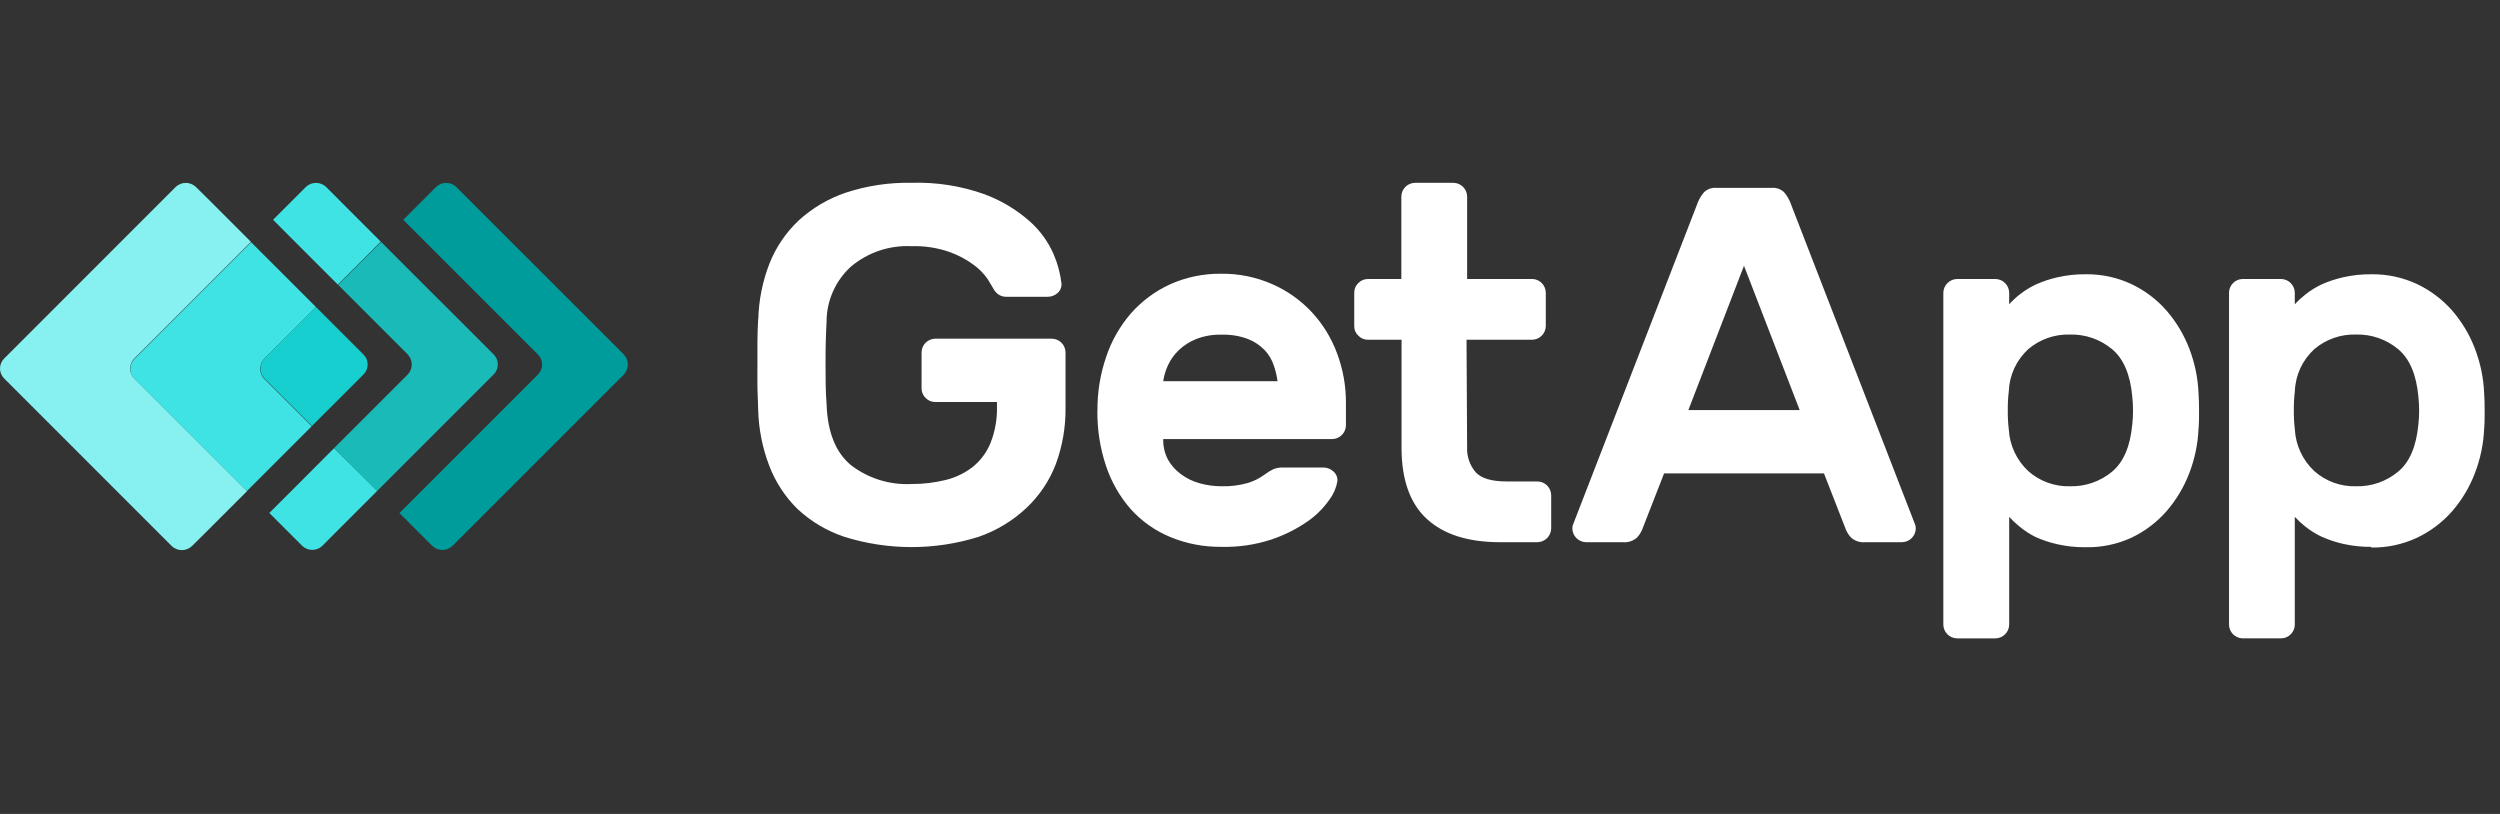
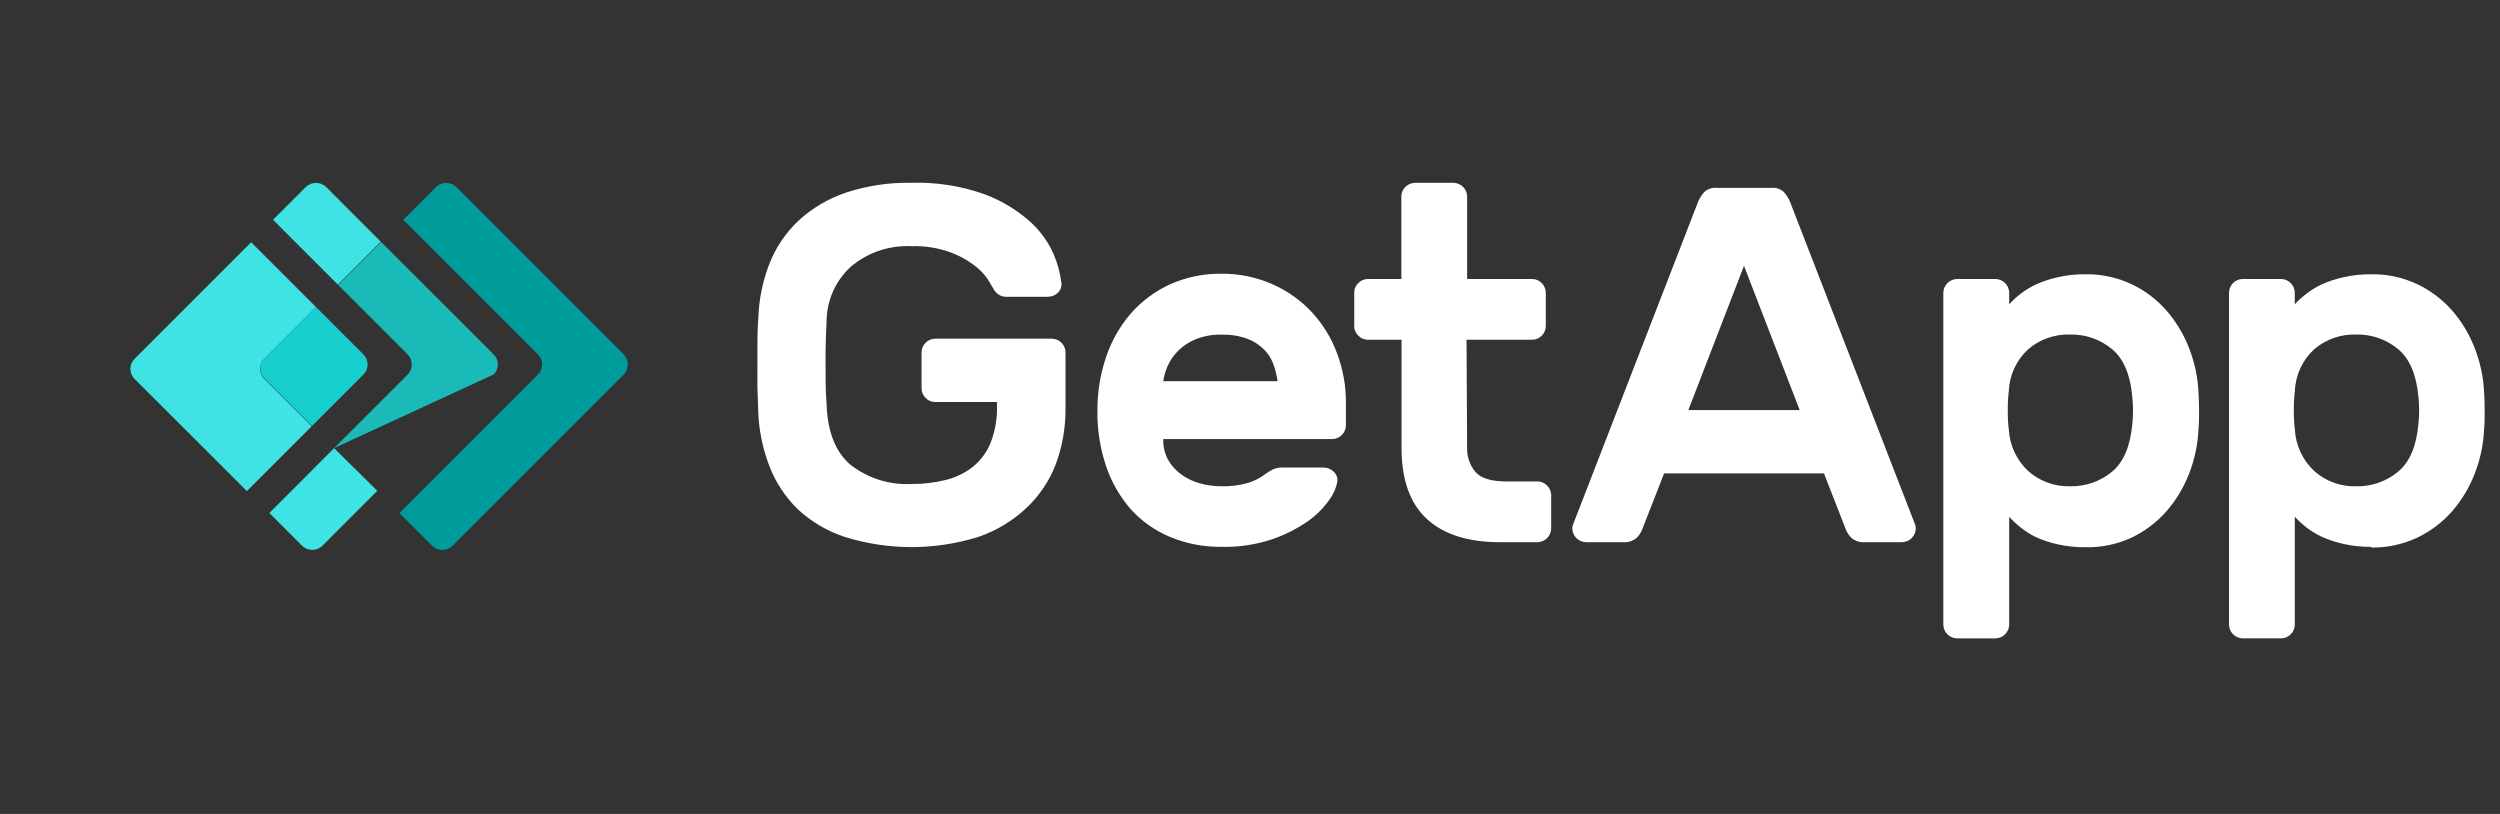
<svg xmlns="http://www.w3.org/2000/svg" style="filter: blur(10px);" width="129" height="42" viewBox="0 0 129 42" fill="none">
  <rect x="0" y="0" width="129" height="42" fill="#333333" stroke="none" />
  <path d="M32.19 18.293L23.537 9.642C23.398 9.511 23.214 9.438 23.022 9.438C22.831 9.438 22.647 9.511 22.507 9.642L20.807 11.342L27.759 18.294C27.827 18.362 27.881 18.442 27.918 18.53C27.955 18.619 27.974 18.714 27.974 18.81C27.974 18.905 27.955 19 27.918 19.089C27.881 19.177 27.827 19.258 27.759 19.325L20.611 26.473L22.311 28.173C22.451 28.304 22.635 28.377 22.826 28.377C23.018 28.377 23.202 28.304 23.341 28.173L32.191 19.325C32.322 19.186 32.395 19.001 32.395 18.81C32.395 18.619 32.322 18.435 32.191 18.295V18.293H32.19Z" fill="#009C9C" />
  <path d="M17.45 10.268L16.82 9.64C16.68 9.509 16.496 9.437 16.305 9.437C16.113 9.437 15.929 9.509 15.79 9.64L14.089 11.34L15.217 12.47L17.433 14.686L19.646 12.469L17.448 10.269H17.45V10.268ZM17.238 23.124L15.027 25.341L13.896 26.469L15.597 28.169C15.736 28.301 15.921 28.374 16.113 28.374C16.304 28.374 16.489 28.301 16.628 28.169L17.253 27.541L19.468 25.325L17.238 23.124Z" fill="#40E3E3" />
-   <path d="M21.042 18.293C21.173 18.433 21.246 18.617 21.246 18.808C21.246 18.999 21.173 19.183 21.042 19.323L17.238 23.123L19.455 25.34L25.474 19.32C25.542 19.252 25.596 19.172 25.633 19.084C25.669 18.995 25.688 18.901 25.688 18.805C25.688 18.709 25.669 18.614 25.633 18.526C25.596 18.438 25.542 18.357 25.474 18.29L19.665 12.484L17.449 14.7L21.042 18.293Z" fill="#1ABAB8" />
-   <path d="M6.931 18.5L12.95 12.48L10.734 10.264L10.102 9.641C9.962 9.51 9.778 9.437 9.587 9.437C9.395 9.437 9.211 9.51 9.072 9.641L0.215 18.5C0.147 18.567 0.093 18.648 0.056 18.736C0.019 18.824 0 18.919 0 19.015C0 19.111 0.019 19.206 0.056 19.294C0.093 19.382 0.147 19.463 0.215 19.53L8.868 28.183C9.007 28.314 9.192 28.387 9.383 28.387C9.575 28.387 9.759 28.314 9.899 28.183L10.535 27.555L12.752 25.339L6.931 19.531C6.863 19.463 6.809 19.383 6.772 19.295C6.736 19.206 6.717 19.111 6.717 19.015C6.717 18.92 6.736 18.825 6.772 18.736C6.809 18.648 6.863 18.568 6.931 18.5Z" fill="#87F0F0" />
+   <path d="M21.042 18.293C21.173 18.433 21.246 18.617 21.246 18.808C21.246 18.999 21.173 19.183 21.042 19.323L17.238 23.123L25.474 19.32C25.542 19.252 25.596 19.172 25.633 19.084C25.669 18.995 25.688 18.901 25.688 18.805C25.688 18.709 25.669 18.614 25.633 18.526C25.596 18.438 25.542 18.357 25.474 18.29L19.665 12.484L17.449 14.7L21.042 18.293Z" fill="#1ABAB8" />
  <path d="M13.645 18.5L16.305 15.844L14.089 13.628L12.96 12.5L6.941 18.52C6.873 18.587 6.819 18.668 6.782 18.756C6.745 18.845 6.727 18.939 6.727 19.035C6.727 19.131 6.745 19.226 6.782 19.314C6.819 19.402 6.873 19.483 6.941 19.55L12.739 25.34L13.867 24.212L16.084 21.995L13.63 19.547C13.499 19.407 13.426 19.223 13.426 19.032C13.426 18.84 13.499 18.656 13.63 18.516" fill="#40E3E3" />
  <path d="M13.646 19.531L16.099 21.98L18.756 19.324C18.824 19.256 18.878 19.176 18.915 19.087C18.951 18.999 18.97 18.904 18.97 18.808C18.97 18.712 18.951 18.617 18.915 18.529C18.878 18.441 18.824 18.36 18.756 18.293L16.305 15.843L13.646 18.5C13.514 18.639 13.441 18.824 13.441 19.015C13.441 19.207 13.515 19.391 13.646 19.531Z" fill="#17CFCF" />
  <path d="M39.129 16.457C39.154 15.478 39.349 14.511 39.705 13.598C40.038 12.757 40.552 11.999 41.21 11.378C41.913 10.736 42.742 10.247 43.644 9.941C44.736 9.582 45.881 9.41 47.031 9.433C48.31 9.392 49.586 9.591 50.793 10.02C51.658 10.34 52.456 10.818 53.145 11.43C53.672 11.9 54.09 12.48 54.371 13.127C54.574 13.6 54.708 14.099 54.77 14.611C54.78 14.705 54.768 14.8 54.734 14.888C54.7 14.977 54.645 15.055 54.574 15.118C54.434 15.245 54.251 15.315 54.062 15.314H51.948C51.782 15.322 51.619 15.271 51.488 15.171C51.386 15.089 51.303 14.986 51.244 14.87C51.155 14.715 51.064 14.562 50.969 14.41C50.775 14.129 50.536 13.883 50.262 13.68C49.876 13.393 49.45 13.165 48.998 13.003C48.368 12.784 47.704 12.682 47.038 12.703C45.897 12.646 44.777 13.024 43.904 13.76C43.51 14.12 43.196 14.557 42.98 15.045C42.764 15.533 42.652 16.06 42.651 16.593C42.613 17.302 42.595 18.012 42.598 18.723C42.598 19.478 42.598 20.189 42.651 20.852C42.7 22.297 43.121 23.346 43.904 23.997C44.796 24.685 45.905 25.032 47.031 24.975C47.629 24.979 48.225 24.909 48.806 24.764C49.314 24.64 49.789 24.409 50.202 24.087C50.606 23.757 50.921 23.329 51.116 22.846C51.35 22.246 51.461 21.606 51.444 20.964V20.742H48.257C48.164 20.744 48.072 20.726 47.986 20.689C47.901 20.653 47.824 20.6 47.761 20.532C47.694 20.468 47.641 20.392 47.606 20.307C47.57 20.222 47.552 20.131 47.553 20.039V18.183C47.554 17.996 47.629 17.818 47.761 17.686C47.892 17.554 48.07 17.479 48.257 17.476H54.277C54.463 17.479 54.641 17.554 54.773 17.687C54.904 17.819 54.979 17.997 54.981 18.184V21.054C54.991 22.038 54.823 23.016 54.484 23.94C54.157 24.795 53.643 25.566 52.979 26.196C52.267 26.868 51.421 27.381 50.496 27.701C48.243 28.406 45.828 28.406 43.576 27.701C42.677 27.404 41.854 26.916 41.161 26.272C40.511 25.636 40.007 24.865 39.686 24.014C39.336 23.091 39.145 22.116 39.121 21.129C39.121 20.799 39.091 20.433 39.084 20.034C39.076 19.636 39.084 19.221 39.084 18.804V17.577C39.084 17.175 39.106 16.825 39.121 16.479L39.129 16.457ZM63.025 17.27C62.583 17.257 62.142 17.333 61.73 17.492C61.396 17.623 61.09 17.817 60.83 18.064C60.594 18.288 60.403 18.554 60.266 18.85C60.145 19.11 60.063 19.386 60.022 19.67H65.922C65.884 19.391 65.818 19.116 65.726 18.85C65.628 18.557 65.467 18.288 65.255 18.064C65.013 17.813 64.719 17.618 64.394 17.492C63.956 17.329 63.49 17.253 63.024 17.27H63.025ZM56.628 21.186C56.621 20.25 56.771 19.319 57.072 18.432C57.346 17.603 57.781 16.836 58.352 16.175C58.913 15.537 59.603 15.025 60.376 14.671C61.203 14.301 62.102 14.114 63.009 14.125C63.914 14.113 64.812 14.295 65.642 14.659C66.419 14.998 67.118 15.493 67.696 16.115C68.262 16.728 68.702 17.446 68.991 18.229C69.297 19.043 69.453 19.906 69.45 20.776V21.951C69.447 22.137 69.371 22.316 69.239 22.447C69.107 22.579 68.928 22.654 68.742 22.657H60.022C60.012 23.024 60.096 23.388 60.266 23.715C60.433 24.011 60.661 24.267 60.936 24.467C61.226 24.682 61.552 24.841 61.899 24.937C62.267 25.04 62.646 25.091 63.029 25.091C63.487 25.104 63.944 25.047 64.386 24.922C64.695 24.829 64.986 24.684 65.247 24.493C65.394 24.381 65.551 24.284 65.718 24.204C65.876 24.144 66.045 24.117 66.215 24.124H68.302C68.493 24.127 68.676 24.202 68.814 24.336C68.883 24.397 68.937 24.474 68.971 24.561C69.005 24.647 69.018 24.74 69.01 24.832C68.951 25.173 68.812 25.495 68.604 25.772C68.298 26.213 67.915 26.596 67.474 26.902C66.895 27.304 66.262 27.62 65.594 27.842C64.764 28.112 63.894 28.24 63.021 28.217C62.117 28.228 61.221 28.055 60.387 27.711C59.608 27.389 58.912 26.898 58.347 26.273C57.777 25.62 57.342 24.86 57.069 24.038C56.762 23.116 56.612 22.15 56.625 21.179L56.628 21.186ZM75.704 23.067C75.679 23.537 75.834 23.998 76.136 24.358C76.422 24.681 76.956 24.843 77.743 24.843H79.335C79.521 24.845 79.698 24.92 79.83 25.052C79.962 25.183 80.037 25.361 80.041 25.547V27.27C80.038 27.456 79.962 27.635 79.83 27.767C79.698 27.899 79.52 27.974 79.334 27.977H77.4C75.761 27.977 74.508 27.581 73.637 26.788C72.767 25.997 72.327 24.782 72.32 23.146V17.53H70.582C70.49 17.531 70.398 17.513 70.313 17.476C70.229 17.44 70.152 17.386 70.09 17.319C70.021 17.256 69.967 17.18 69.931 17.095C69.894 17.01 69.877 16.918 69.879 16.826V15.1C69.877 15.008 69.895 14.916 69.932 14.831C69.968 14.746 70.021 14.67 70.089 14.607C70.152 14.54 70.229 14.487 70.313 14.451C70.398 14.415 70.49 14.396 70.582 14.397H72.309V10.138C72.311 9.952 72.387 9.775 72.518 9.643C72.649 9.512 72.827 9.437 73.013 9.434H75C75.185 9.437 75.363 9.512 75.494 9.643C75.625 9.774 75.701 9.951 75.704 10.137V14.396H79.09C79.27 14.406 79.44 14.485 79.564 14.616C79.689 14.746 79.76 14.919 79.763 15.1V16.826C79.76 17.012 79.685 17.189 79.554 17.321C79.423 17.452 79.246 17.528 79.06 17.531H75.673L75.703 23.068L75.704 23.067ZM92.864 21.16L89.99 13.715L87.119 21.16H92.864ZM91.427 9.693C91.541 9.685 91.656 9.7 91.764 9.738C91.873 9.777 91.972 9.837 92.056 9.915C92.224 10.11 92.351 10.336 92.431 10.582L98.828 27.09C98.845 27.148 98.854 27.209 98.854 27.27C98.851 27.457 98.776 27.635 98.644 27.767C98.512 27.899 98.333 27.974 98.147 27.977H96.266C96.135 27.991 96.002 27.978 95.876 27.941C95.75 27.902 95.633 27.84 95.532 27.756C95.408 27.632 95.311 27.484 95.246 27.322L94.117 24.426H85.867L84.737 27.322C84.672 27.484 84.575 27.632 84.451 27.756C84.349 27.84 84.232 27.903 84.106 27.941C83.981 27.979 83.848 27.991 83.718 27.977H81.836C81.65 27.973 81.473 27.896 81.342 27.765C81.211 27.633 81.136 27.456 81.133 27.27C81.131 27.209 81.141 27.148 81.16 27.09L87.556 10.582C87.635 10.337 87.763 10.11 87.932 9.915C88.015 9.836 88.114 9.776 88.223 9.738C88.331 9.699 88.446 9.684 88.561 9.693H91.427ZM110.025 21.916C110.077 21.431 110.077 20.941 110.025 20.456C109.923 19.328 109.573 18.508 108.982 18.015C108.374 17.51 107.605 17.243 106.816 17.262C106.028 17.237 105.26 17.505 104.66 18.015C104.357 18.292 104.113 18.626 103.94 18.997C103.768 19.369 103.671 19.771 103.655 20.181C103.615 20.511 103.597 20.843 103.602 21.175C103.597 21.507 103.615 21.839 103.655 22.168C103.701 22.985 104.061 23.752 104.66 24.31C105.253 24.835 106.024 25.115 106.816 25.092C107.605 25.111 108.374 24.843 108.982 24.339C109.573 23.847 109.923 23.031 110.025 21.897V21.916ZM107.606 28.237C107.118 28.242 106.632 28.19 106.157 28.082C105.769 27.995 105.39 27.869 105.028 27.706C104.739 27.561 104.468 27.384 104.219 27.18C104.024 27.025 103.841 26.855 103.674 26.672V32.232C103.671 32.419 103.595 32.597 103.463 32.729C103.331 32.861 103.152 32.937 102.966 32.94H100.984C100.797 32.938 100.618 32.862 100.486 32.73C100.353 32.598 100.278 32.419 100.276 32.232V15.1C100.28 14.914 100.357 14.737 100.489 14.606C100.62 14.475 100.798 14.4 100.984 14.396H102.966C103.152 14.399 103.329 14.474 103.461 14.605C103.593 14.736 103.67 14.914 103.674 15.1V15.702C104.059 15.276 104.524 14.93 105.043 14.683C105.406 14.52 105.784 14.393 106.172 14.306C106.647 14.199 107.133 14.147 107.621 14.152C108.436 14.14 109.244 14.314 109.983 14.66C110.67 14.985 111.283 15.447 111.785 16.018C112.289 16.598 112.688 17.261 112.963 17.978C113.249 18.716 113.411 19.497 113.444 20.288C113.463 20.548 113.471 20.852 113.471 21.202C113.471 21.552 113.471 21.857 113.444 22.116C113.411 22.907 113.249 23.688 112.963 24.426C112.688 25.143 112.289 25.806 111.785 26.386C111.283 26.957 110.67 27.419 109.983 27.745C109.238 28.087 108.425 28.256 107.606 28.237ZM124.788 21.917C124.841 21.432 124.841 20.942 124.788 20.457C124.683 19.328 124.337 18.508 123.742 18.015C123.135 17.509 122.365 17.242 121.576 17.262C120.788 17.237 120.02 17.505 119.42 18.015C119.117 18.291 118.872 18.625 118.699 18.997C118.527 19.369 118.43 19.772 118.415 20.182C118.376 20.512 118.359 20.843 118.362 21.175C118.359 21.507 118.376 21.839 118.415 22.168C118.461 22.985 118.821 23.752 119.42 24.31C120.012 24.836 120.784 25.115 121.576 25.092C122.365 25.112 123.135 24.844 123.742 24.339C124.337 23.847 124.683 23.031 124.788 21.897V21.917ZM122.358 28.218C121.871 28.223 121.385 28.171 120.91 28.064C120.522 27.977 120.143 27.85 119.781 27.687C119.489 27.548 119.214 27.377 118.961 27.176C118.764 27.021 118.58 26.851 118.411 26.667V32.232C118.412 32.325 118.393 32.417 118.357 32.502C118.321 32.588 118.268 32.665 118.201 32.729C118.137 32.795 118.06 32.848 117.976 32.884C117.891 32.92 117.8 32.939 117.708 32.939H115.721C115.534 32.936 115.357 32.861 115.225 32.728C115.094 32.596 115.019 32.418 115.018 32.232V15.1C115.02 14.914 115.094 14.736 115.226 14.605C115.357 14.473 115.535 14.398 115.721 14.396H117.708C117.893 14.4 118.07 14.475 118.201 14.606C118.332 14.738 118.407 14.914 118.411 15.1V15.702C118.58 15.518 118.764 15.349 118.961 15.194C119.214 14.994 119.489 14.822 119.781 14.682C120.143 14.519 120.522 14.394 120.91 14.307C121.385 14.199 121.871 14.147 122.358 14.152C123.175 14.14 123.984 14.314 124.725 14.66C125.41 14.987 126.023 15.449 126.526 16.018C127.03 16.598 127.427 17.261 127.701 17.978C127.987 18.716 128.149 19.497 128.182 20.288C128.201 20.548 128.208 20.852 128.208 21.202C128.208 21.552 128.208 21.857 128.182 22.116C128.149 22.907 127.987 23.688 127.701 24.426C127.427 25.143 127.029 25.806 126.526 26.386C126.023 26.956 125.41 27.418 124.725 27.745C123.984 28.091 123.175 28.265 122.358 28.253" fill="white" />
</svg>